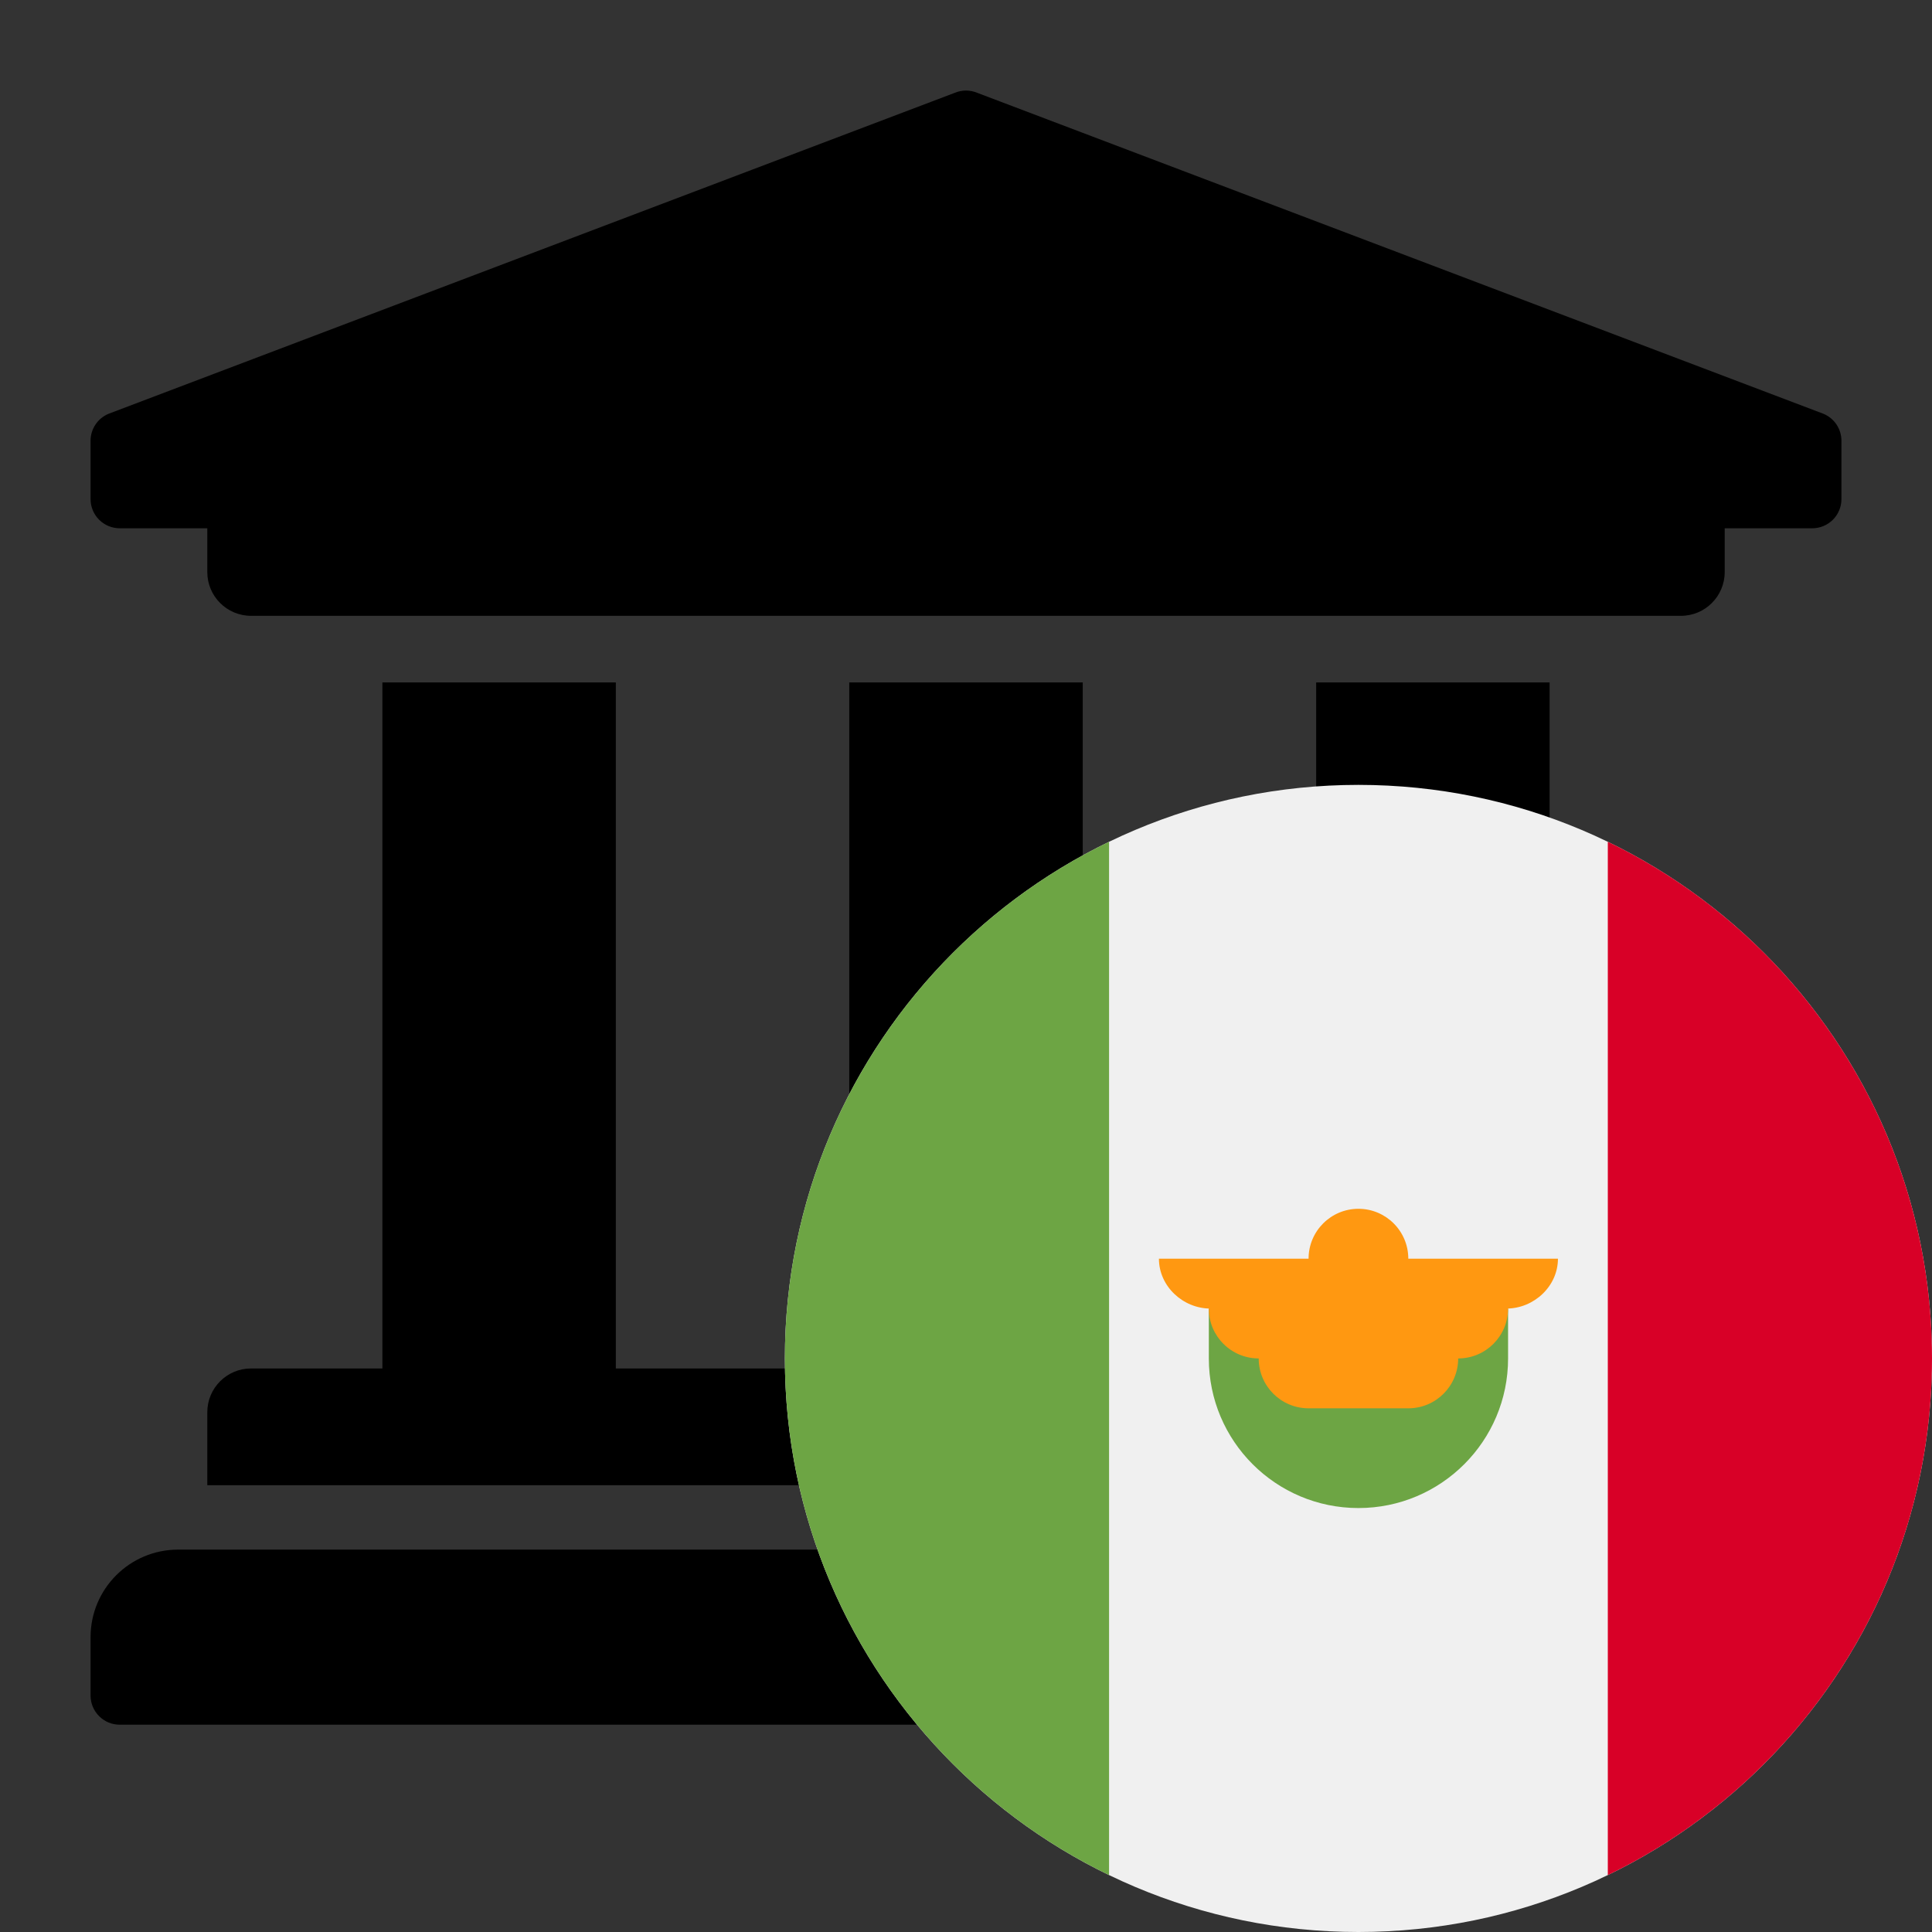
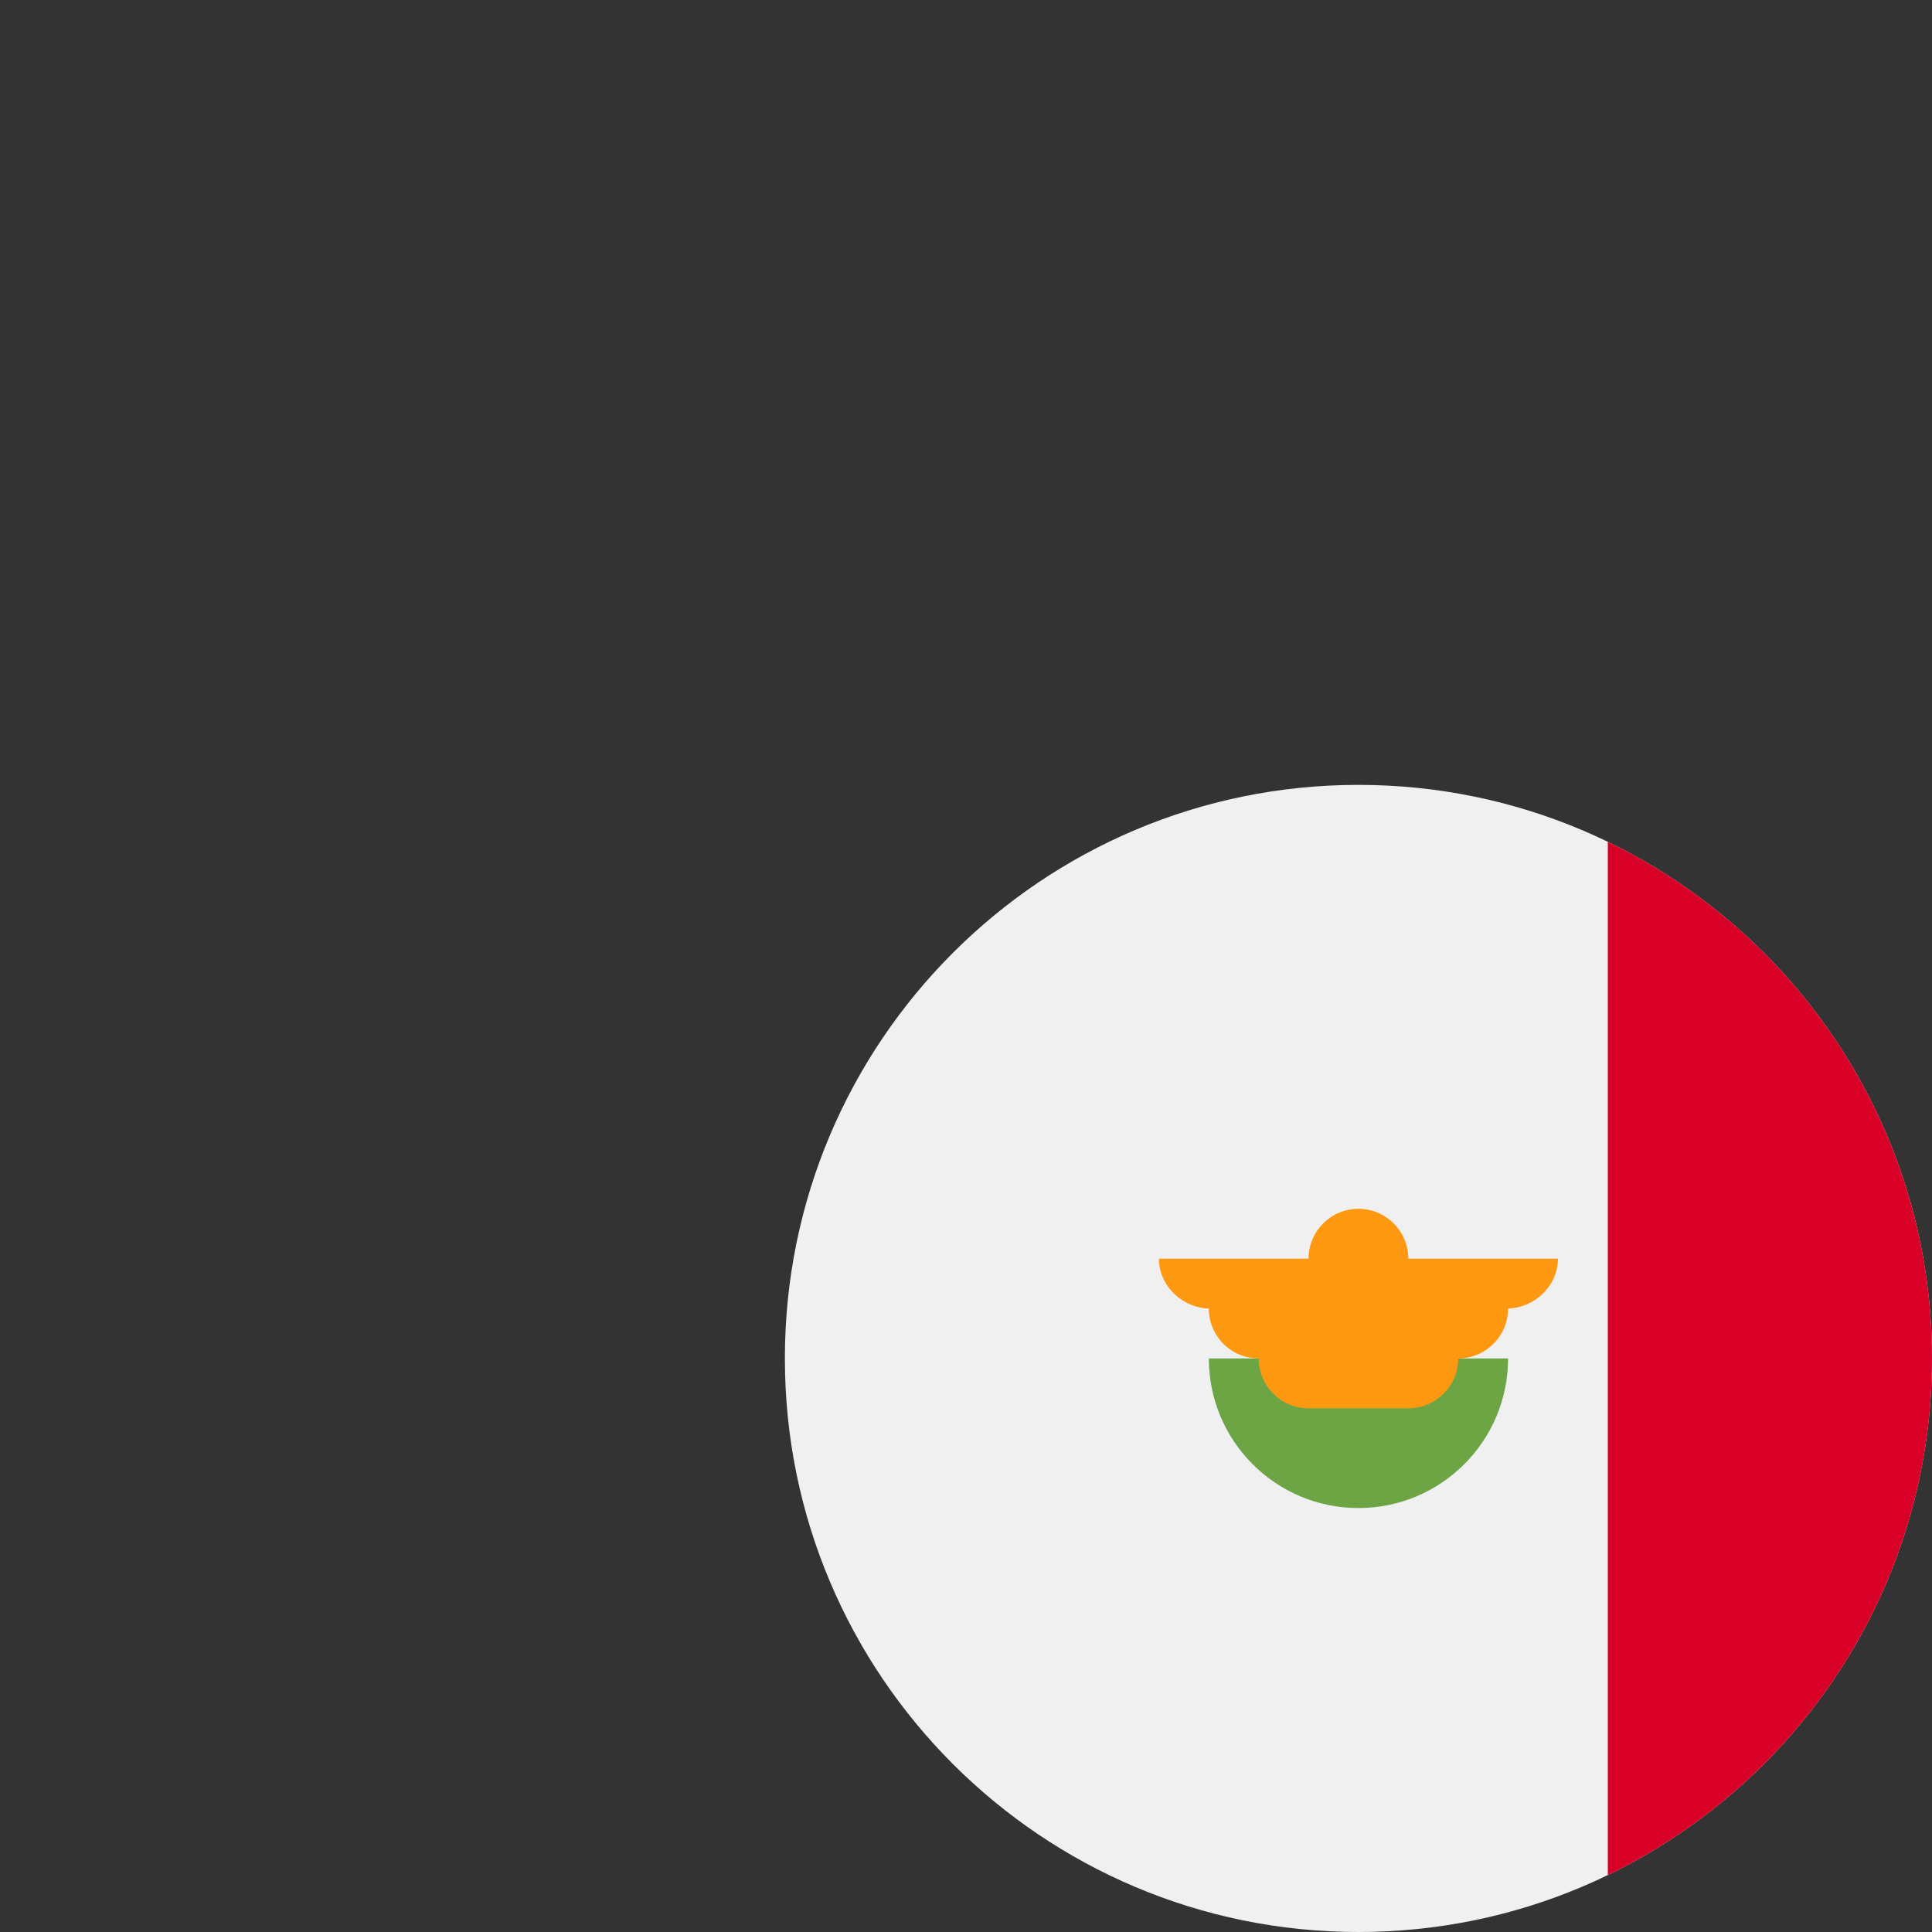
<svg xmlns="http://www.w3.org/2000/svg" width="64" height="64" viewBox="0 0 64 64" fill="none">
  <rect x="0" y="0" width="64" height="64" fill="#333333" stroke="none" />
-   <path d="M61 14.6V16.533C61 16.79 60.898 17.036 60.717 17.217C60.536 17.398 60.29 17.5 60.033 17.5H57.133V18.95C57.133 19.751 56.484 20.4 55.683 20.4H8.317C7.516 20.4 6.867 19.751 6.867 18.95V17.5H3.967C3.71 17.5 3.464 17.398 3.283 17.217C3.102 17.036 3 16.79 3 16.533V14.6C3 14.409 3.057 14.222 3.163 14.063C3.269 13.904 3.42 13.78 3.597 13.707L31.63 3.074C31.867 2.975 32.133 2.975 32.37 3.074L60.403 13.707C60.58 13.78 60.731 13.904 60.837 14.063C60.943 14.222 61 14.409 61 14.6ZM56.1 51.333H5.9C4.298 51.333 3 52.632 3 54.233V56.167C3 56.423 3.102 56.669 3.283 56.85C3.464 57.032 3.71 57.133 3.967 57.133H58.033C58.29 57.133 58.536 57.032 58.717 56.85C58.898 56.669 59 56.423 59 56.167V54.233C59 52.632 57.702 51.333 56.1 51.333ZM12.667 22.606V45.332H8.317C7.516 45.332 6.867 45.981 6.867 46.782V49.199H57.133V46.782C57.133 45.981 56.484 45.332 55.683 45.332H51.333V22.606H43.6V45.332H35.867V22.606H28.133V45.332H20.4V22.606H12.667Z" fill="black" />
  <g clip-path="url(#clip0_16689_160338)">
    <path d="M45 64C55.493 64 64 55.493 64 45C64 34.507 55.493 26 45 26C34.507 26 26 34.507 26 45C26 55.493 34.507 64 45 64Z" fill="#F0F0F0" />
    <path d="M64 45C64 37.467 59.616 30.959 53.261 27.885V62.115C59.616 59.041 64 52.533 64 45V45Z" fill="#D80027" />
-     <path d="M26 45C26 52.533 30.384 59.041 36.739 62.115V27.885C30.384 30.959 26 37.467 26 45Z" fill="#6DA544" />
-     <path d="M40.044 45C40.044 47.737 42.263 49.956 45 49.956C47.737 49.956 49.957 47.737 49.957 45V43.348H40.044V45Z" fill="#6DA544" />
+     <path d="M40.044 45C40.044 47.737 42.263 49.956 45 49.956C47.737 49.956 49.957 47.737 49.957 45H40.044V45Z" fill="#6DA544" />
    <path d="M51.609 41.696H46.652C46.652 40.783 45.912 40.043 45 40.043C44.087 40.043 43.348 40.783 43.348 41.696H38.391C38.391 42.608 39.186 43.348 40.098 43.348H40.043C40.043 44.26 40.783 45 41.696 45C41.696 45.913 42.435 46.652 43.348 46.652H46.652C47.565 46.652 48.304 45.913 48.304 45C49.217 45 49.956 44.26 49.956 43.348H49.901C50.814 43.348 51.609 42.608 51.609 41.696Z" fill="#FF9811" />
  </g>
  <defs>
    <clipPath id="clip0_16689_160338">
      <rect width="38" height="38" fill="white" transform="translate(26 26)" />
    </clipPath>
  </defs>
</svg>